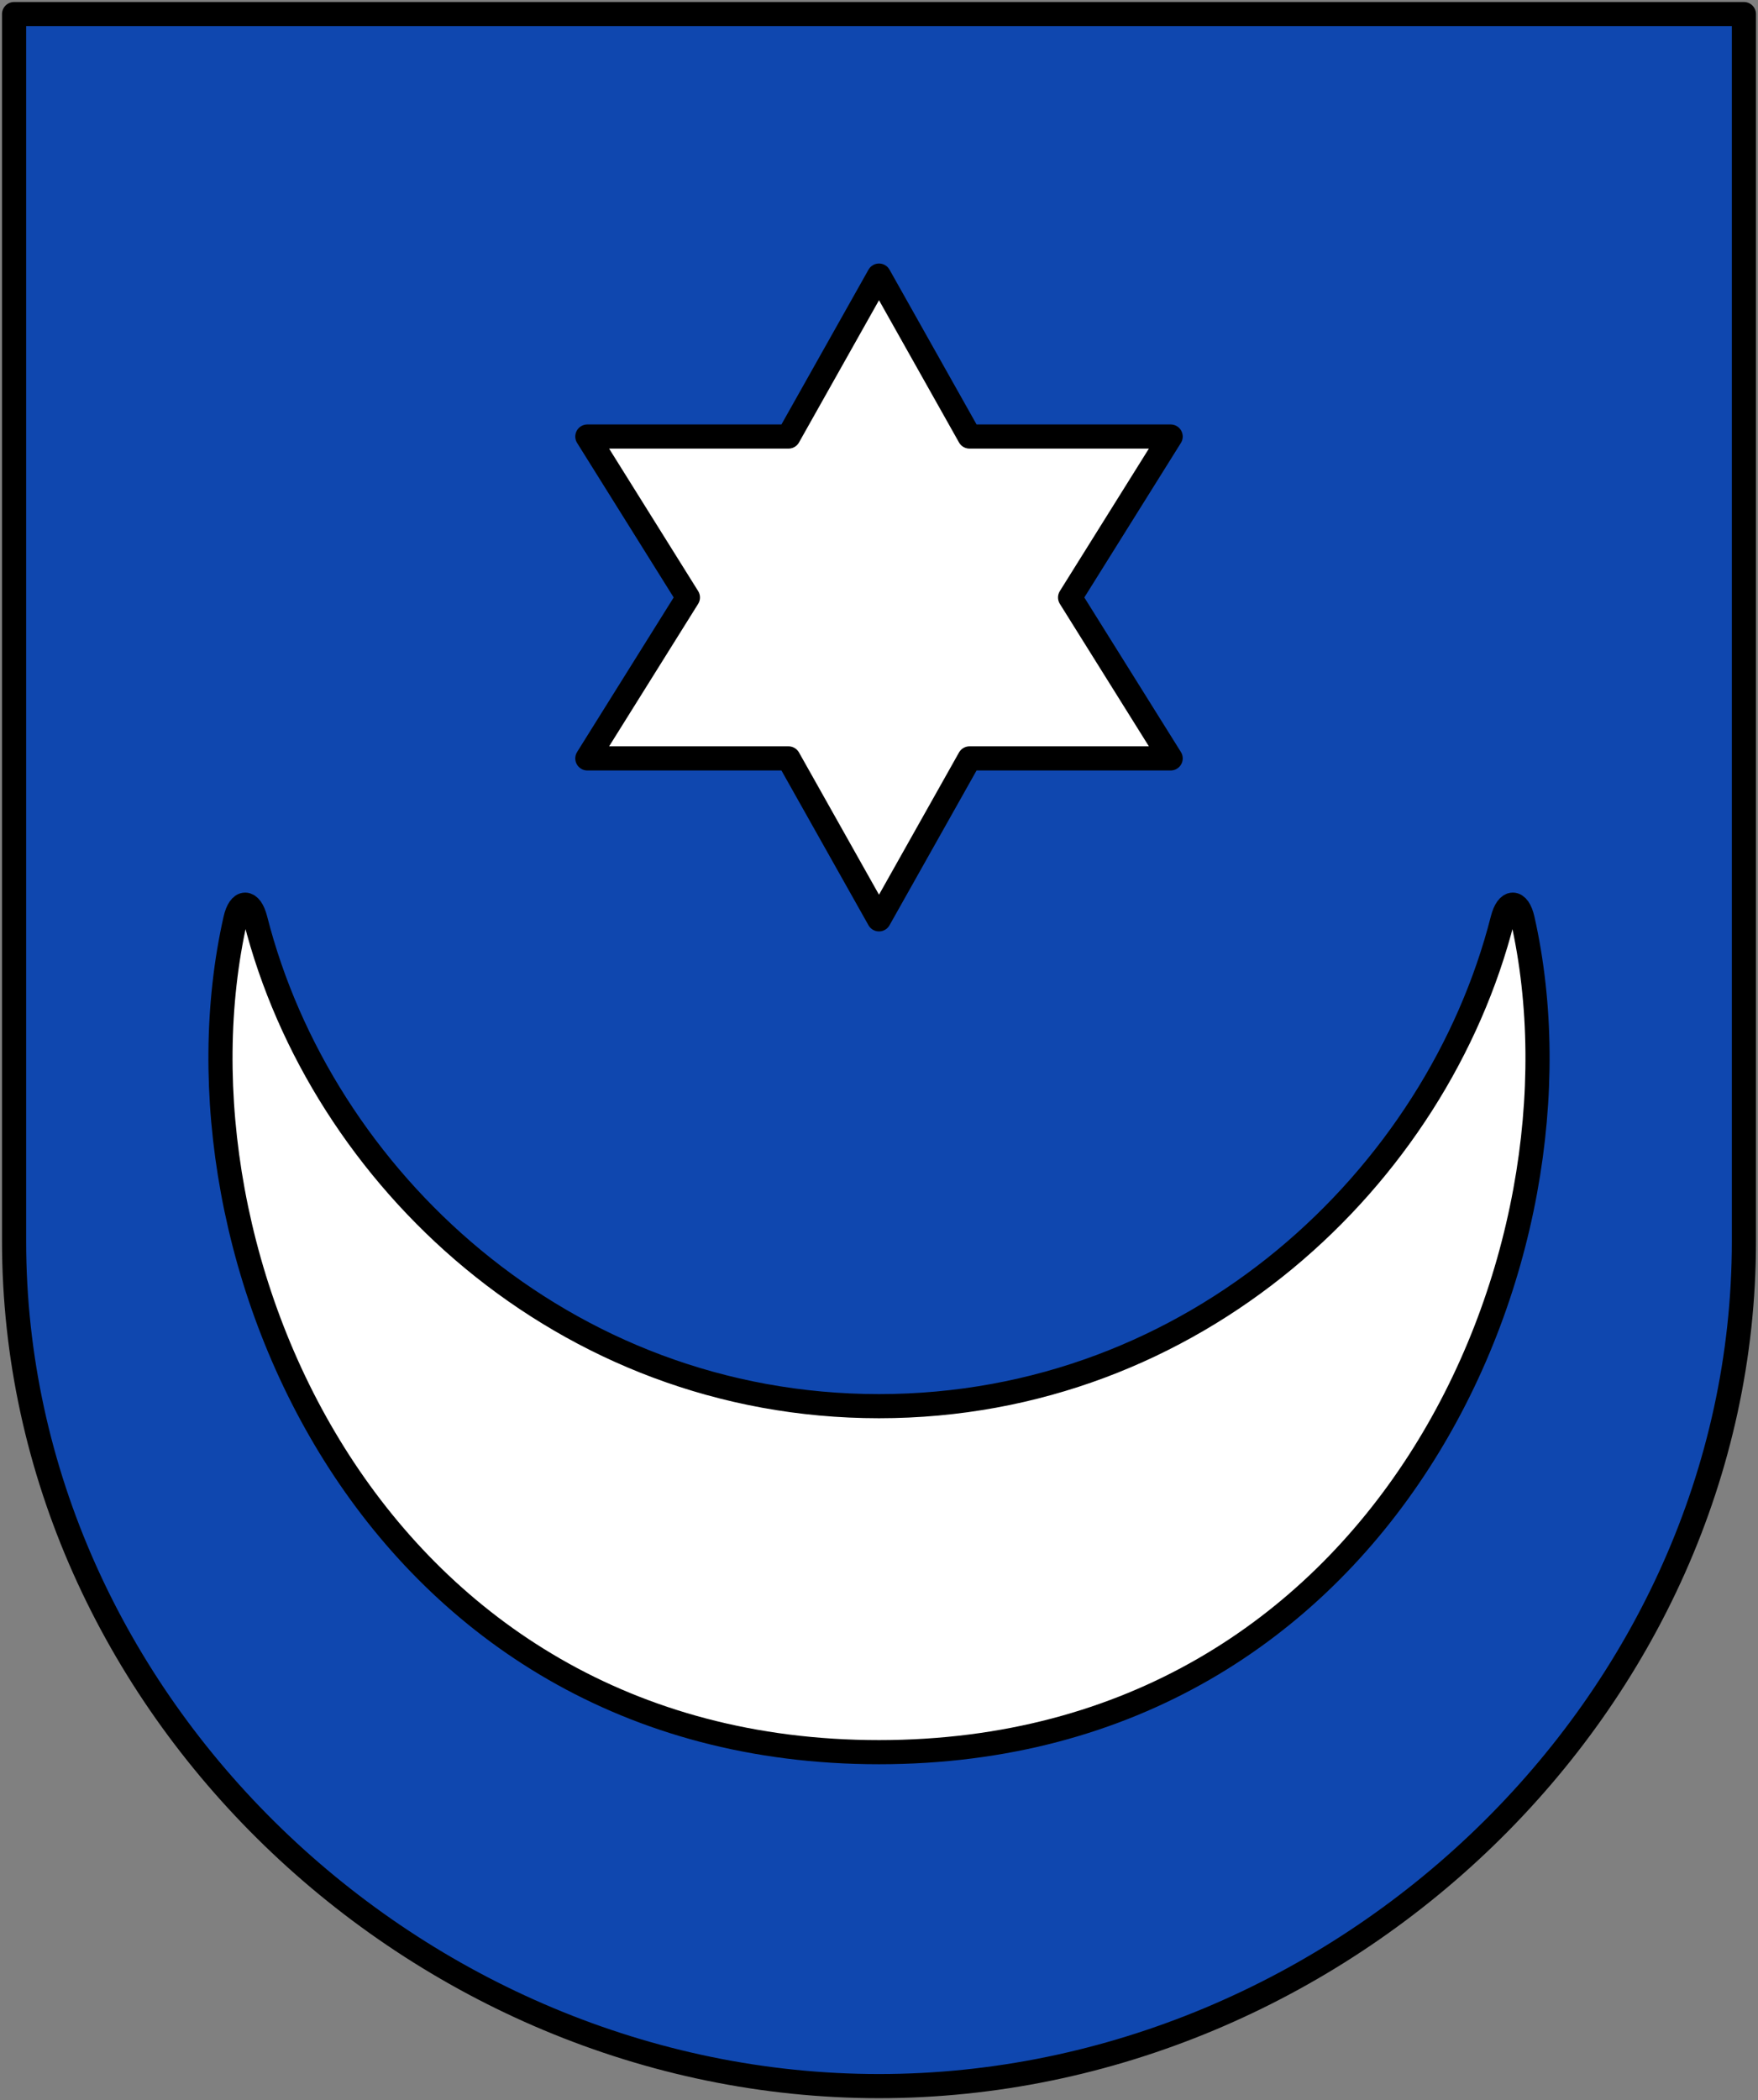
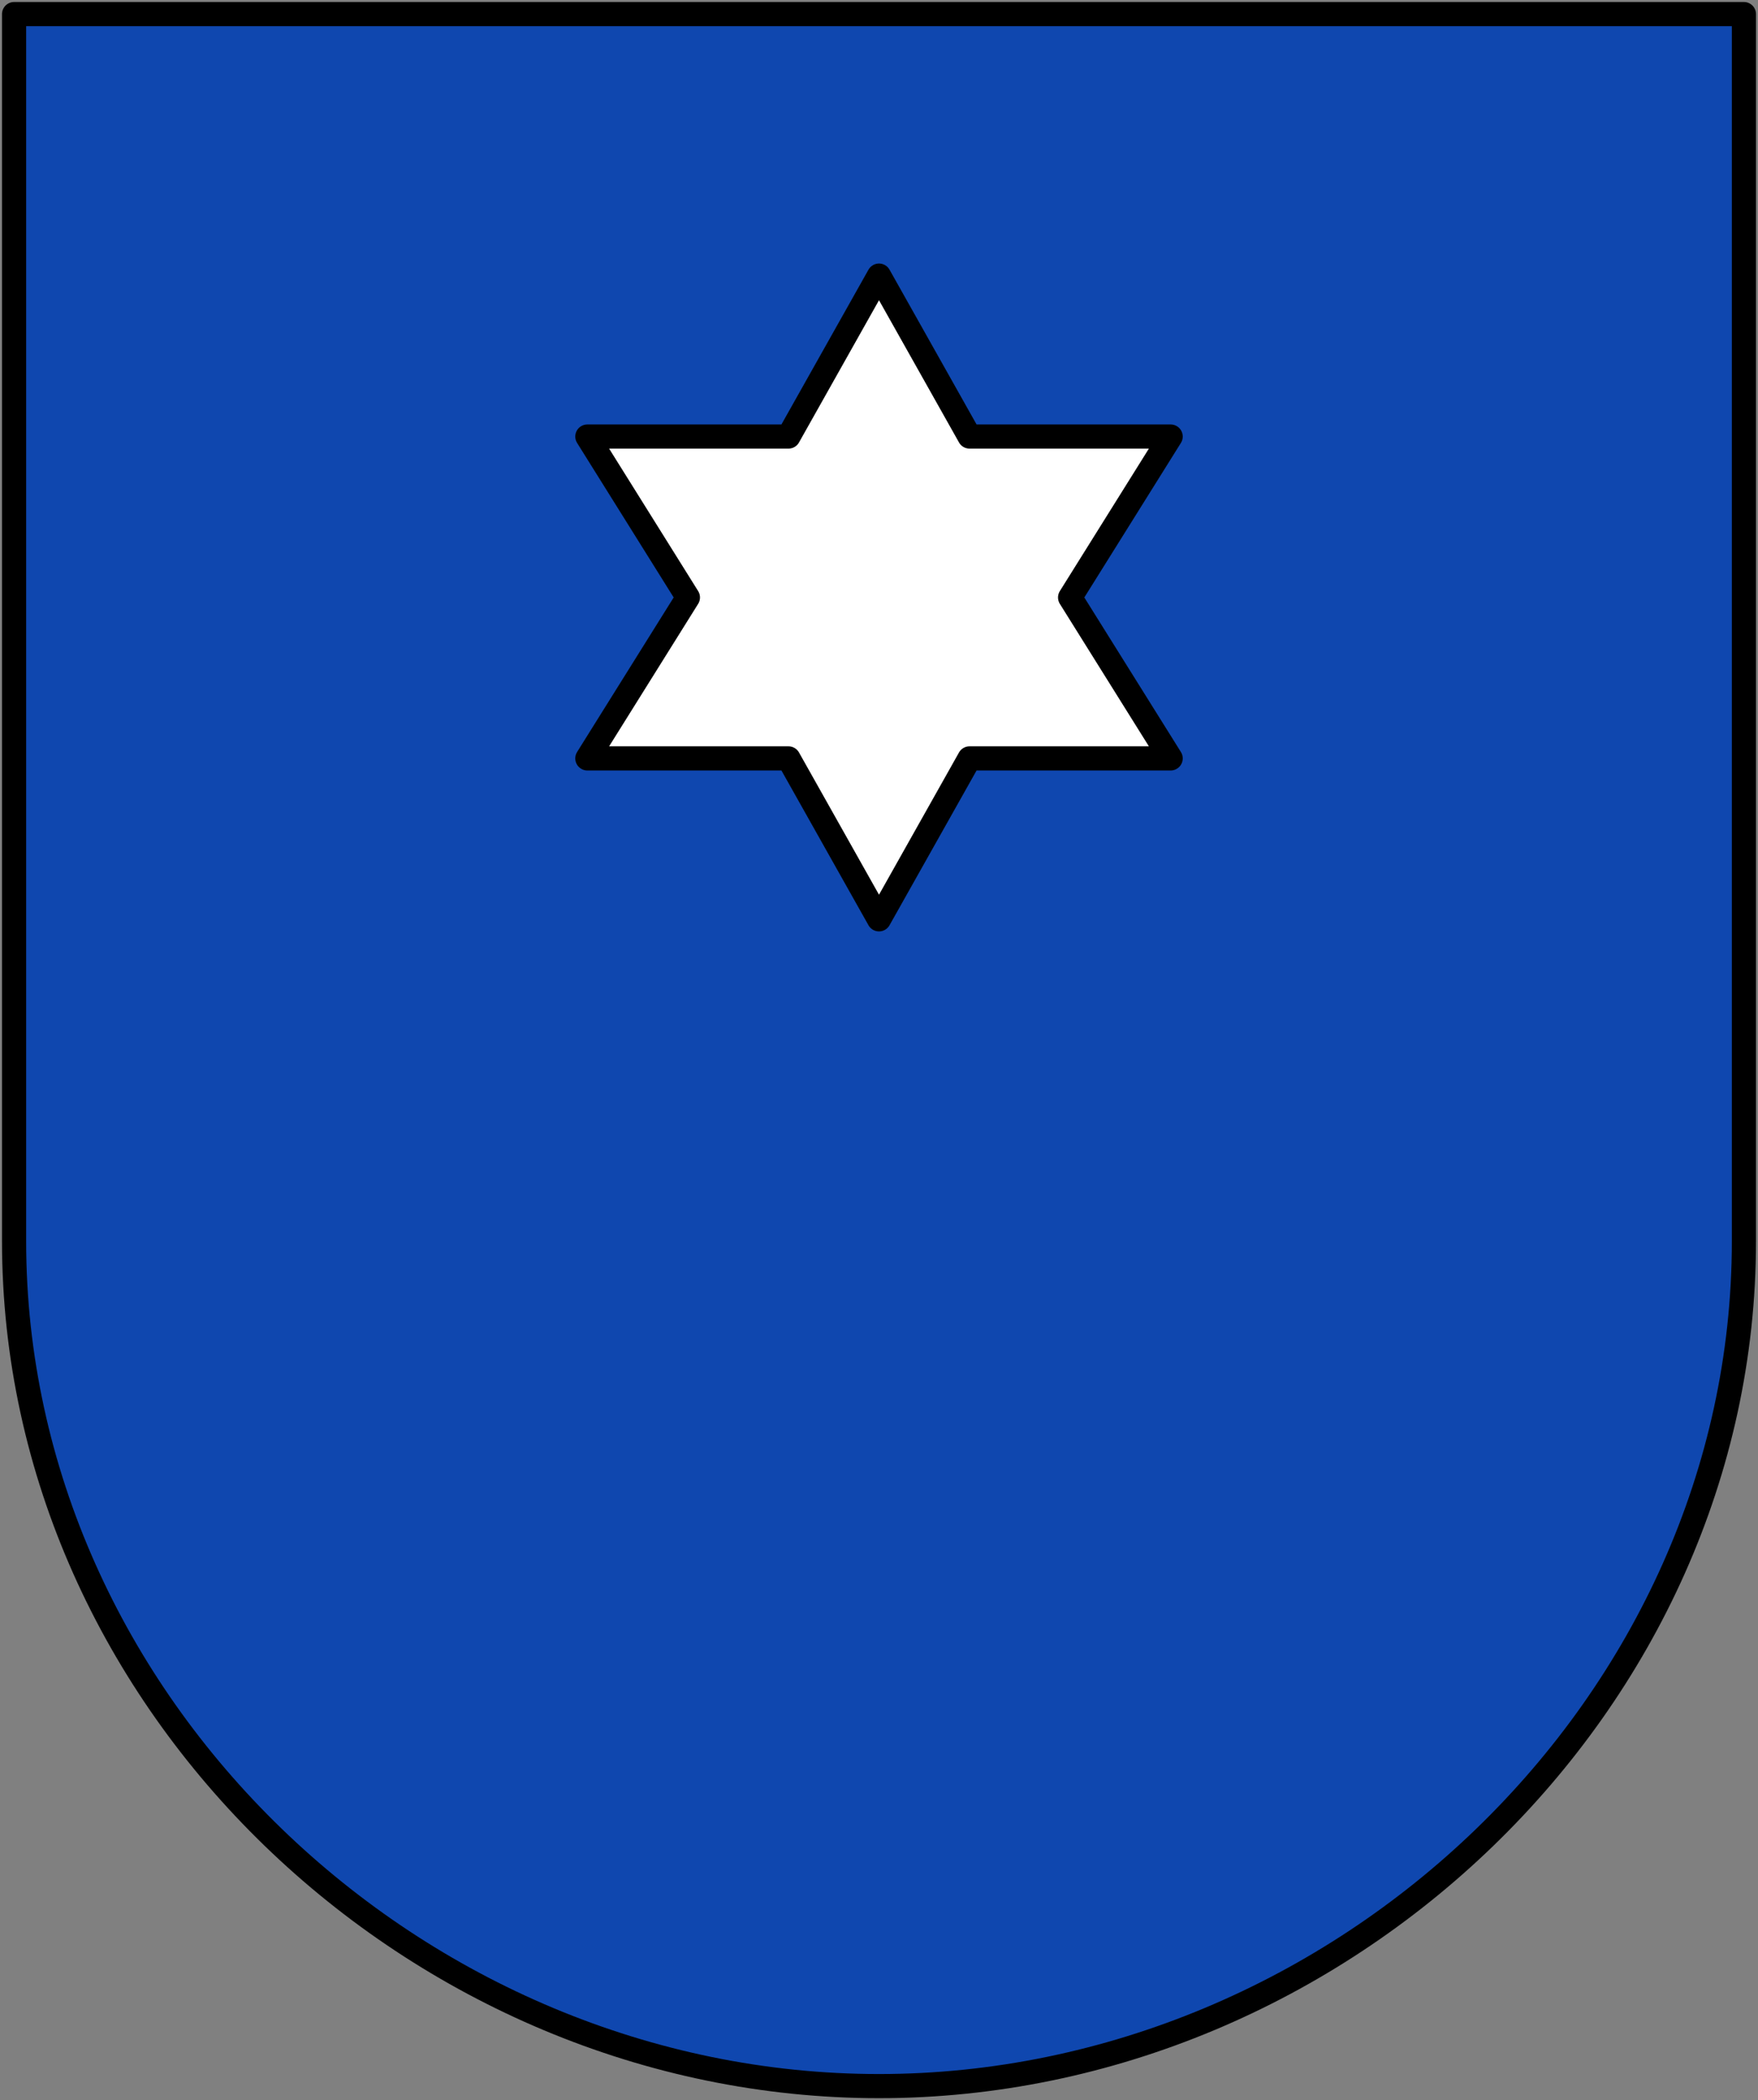
<svg xmlns="http://www.w3.org/2000/svg" height="522" width="437" version="1.0" viewBox="-37 -198.5 437 522">
  <rect x="-37" y="-198.5" width="437" height="522" fill="#808080" stroke="none" />
  <g fill-rule="evenodd" stroke="#000" stroke-width="6" stroke-linecap="round" stroke-linejoin="round">
    <path d="M396.5-195v305c0 115-100 210-215 210s-215-95-215-210v-305z" fill="#0f47af" />
    <path d="M109-90h50l22.5-40L204-90h50l-25 40 25 40h-50l-22.5 40L159-10h-50l25-40z" fill="#fff" />
-     <path d="M26.5 30c-1.232-4.846-3.9-4.878-5 0-18.846 83.595 34.369 207 160 207s178.846-123.405 160-207c-1.1-4.878-3.768-4.846-5 0-16.3 64.105-76.42 121-155 121S42.8 94.105 26.5 30z" fill="#fff" />
  </g>
</svg>